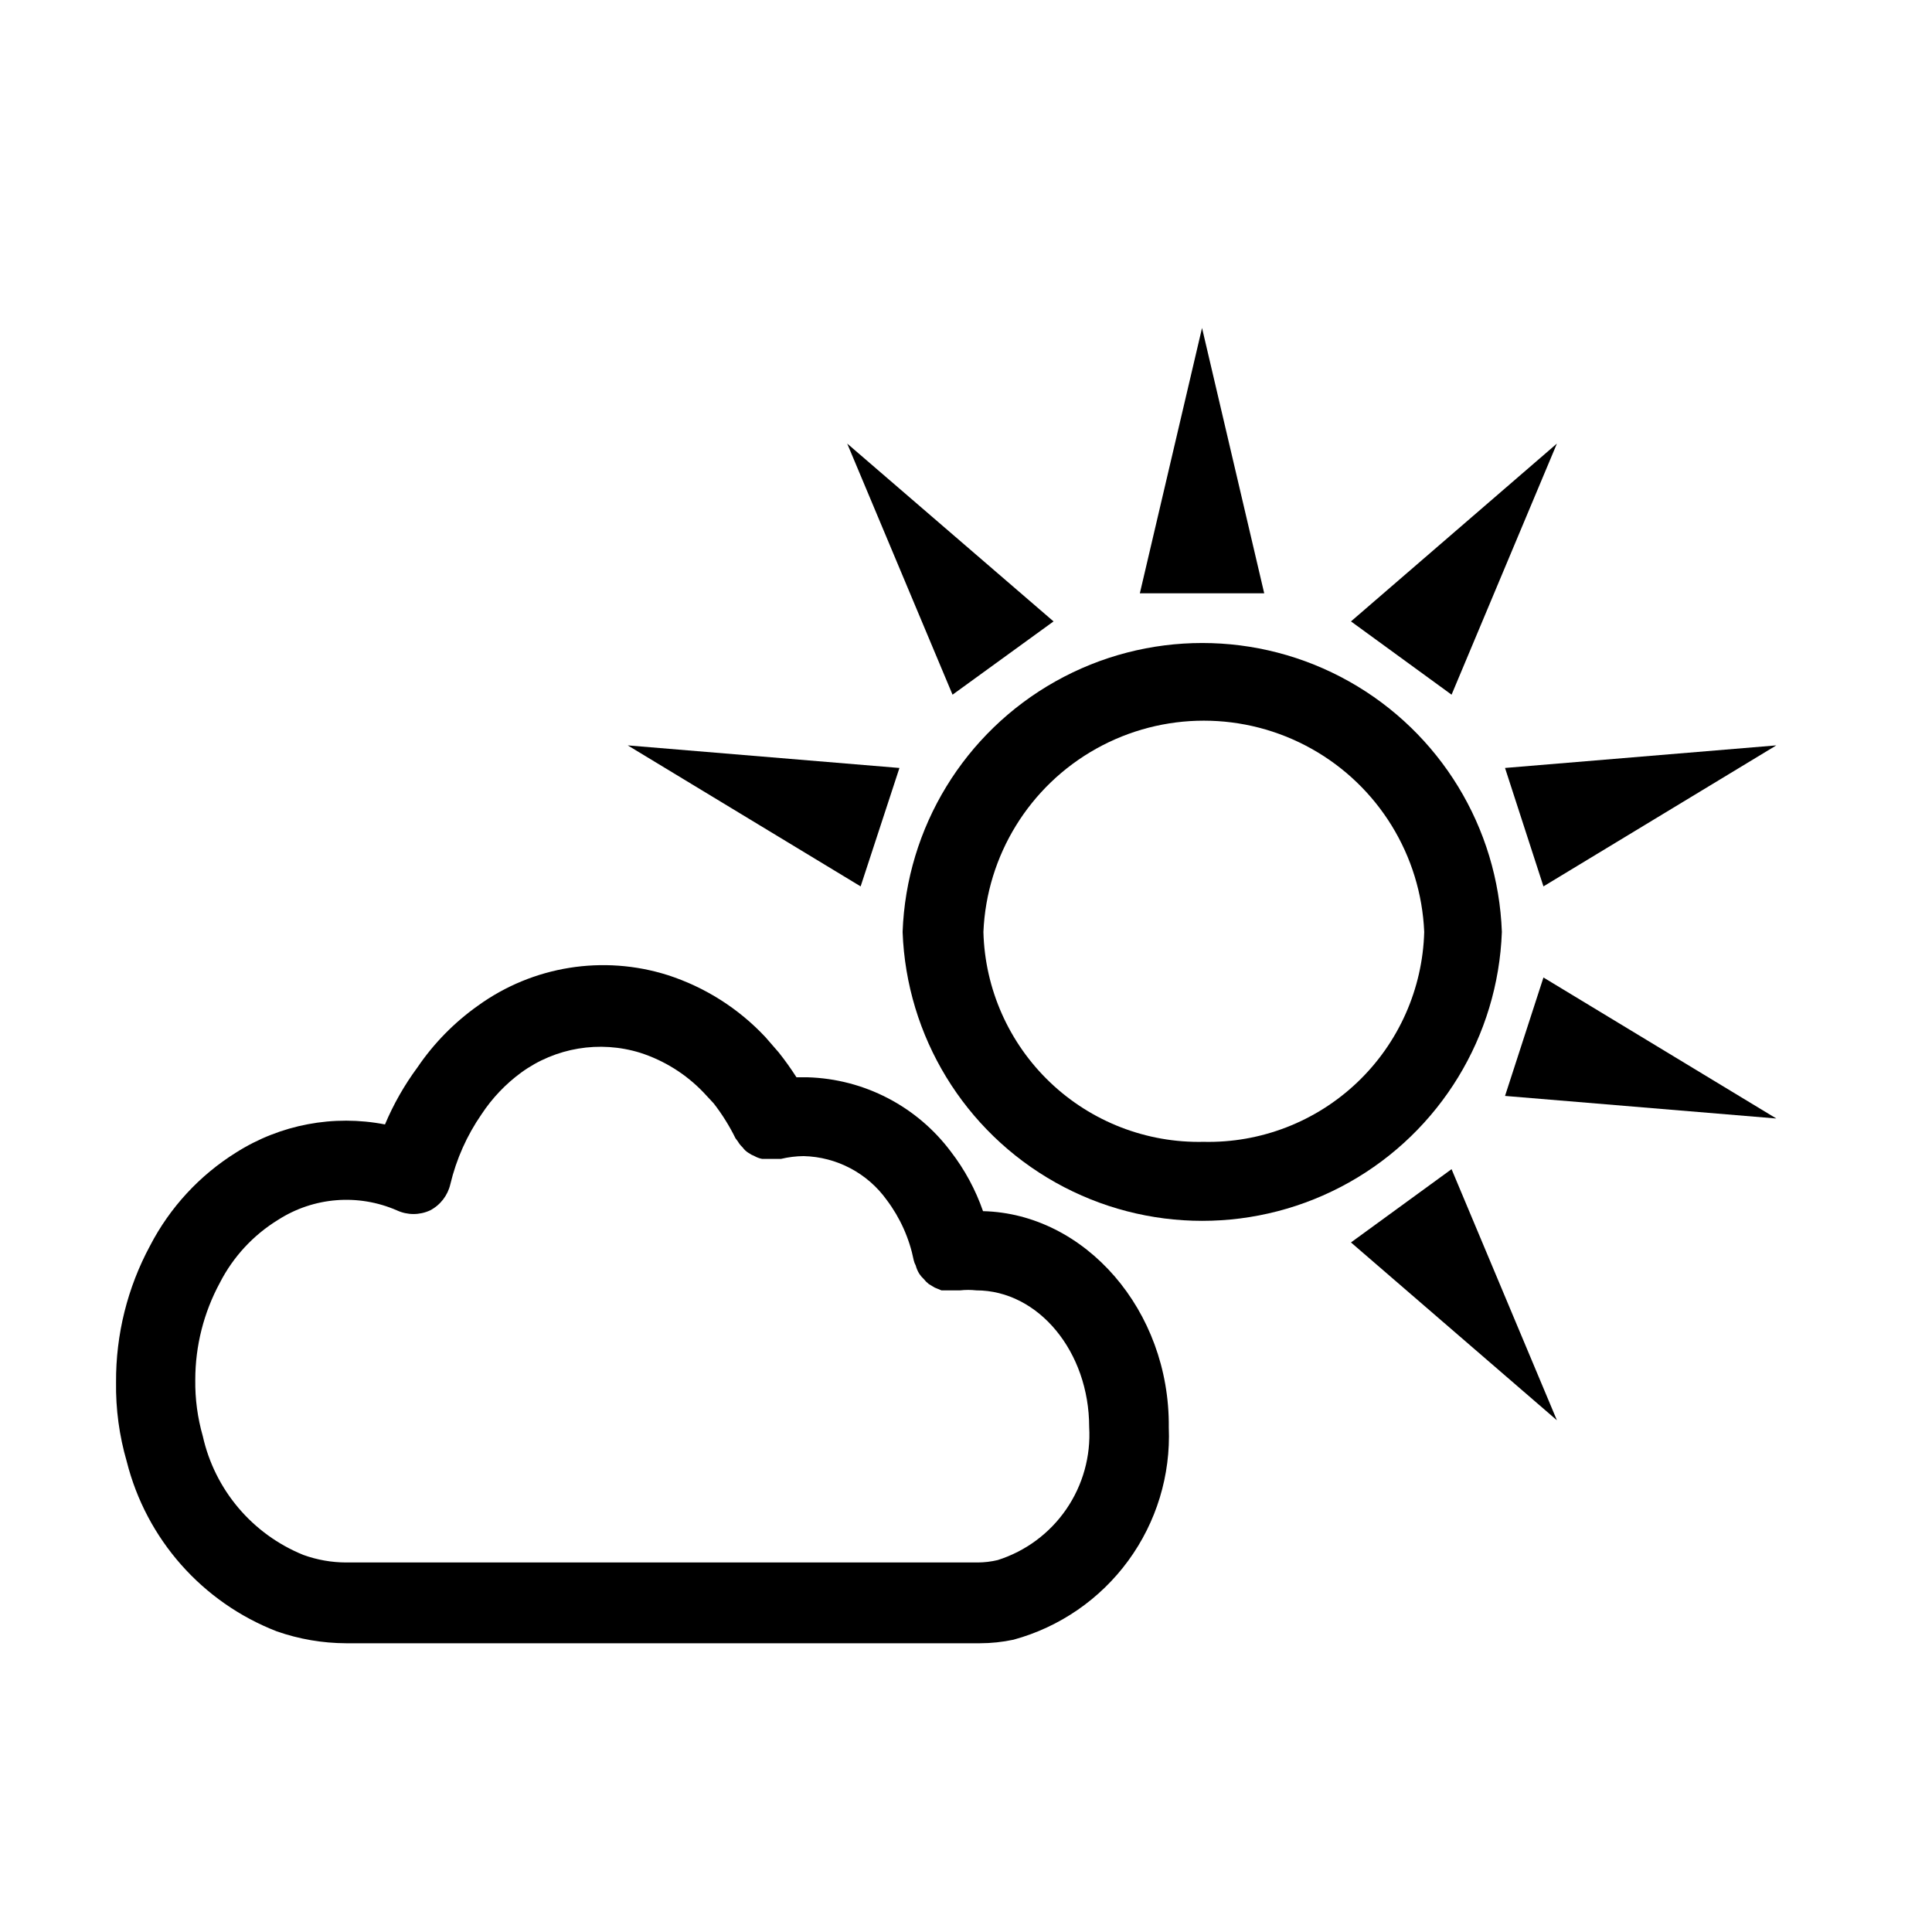
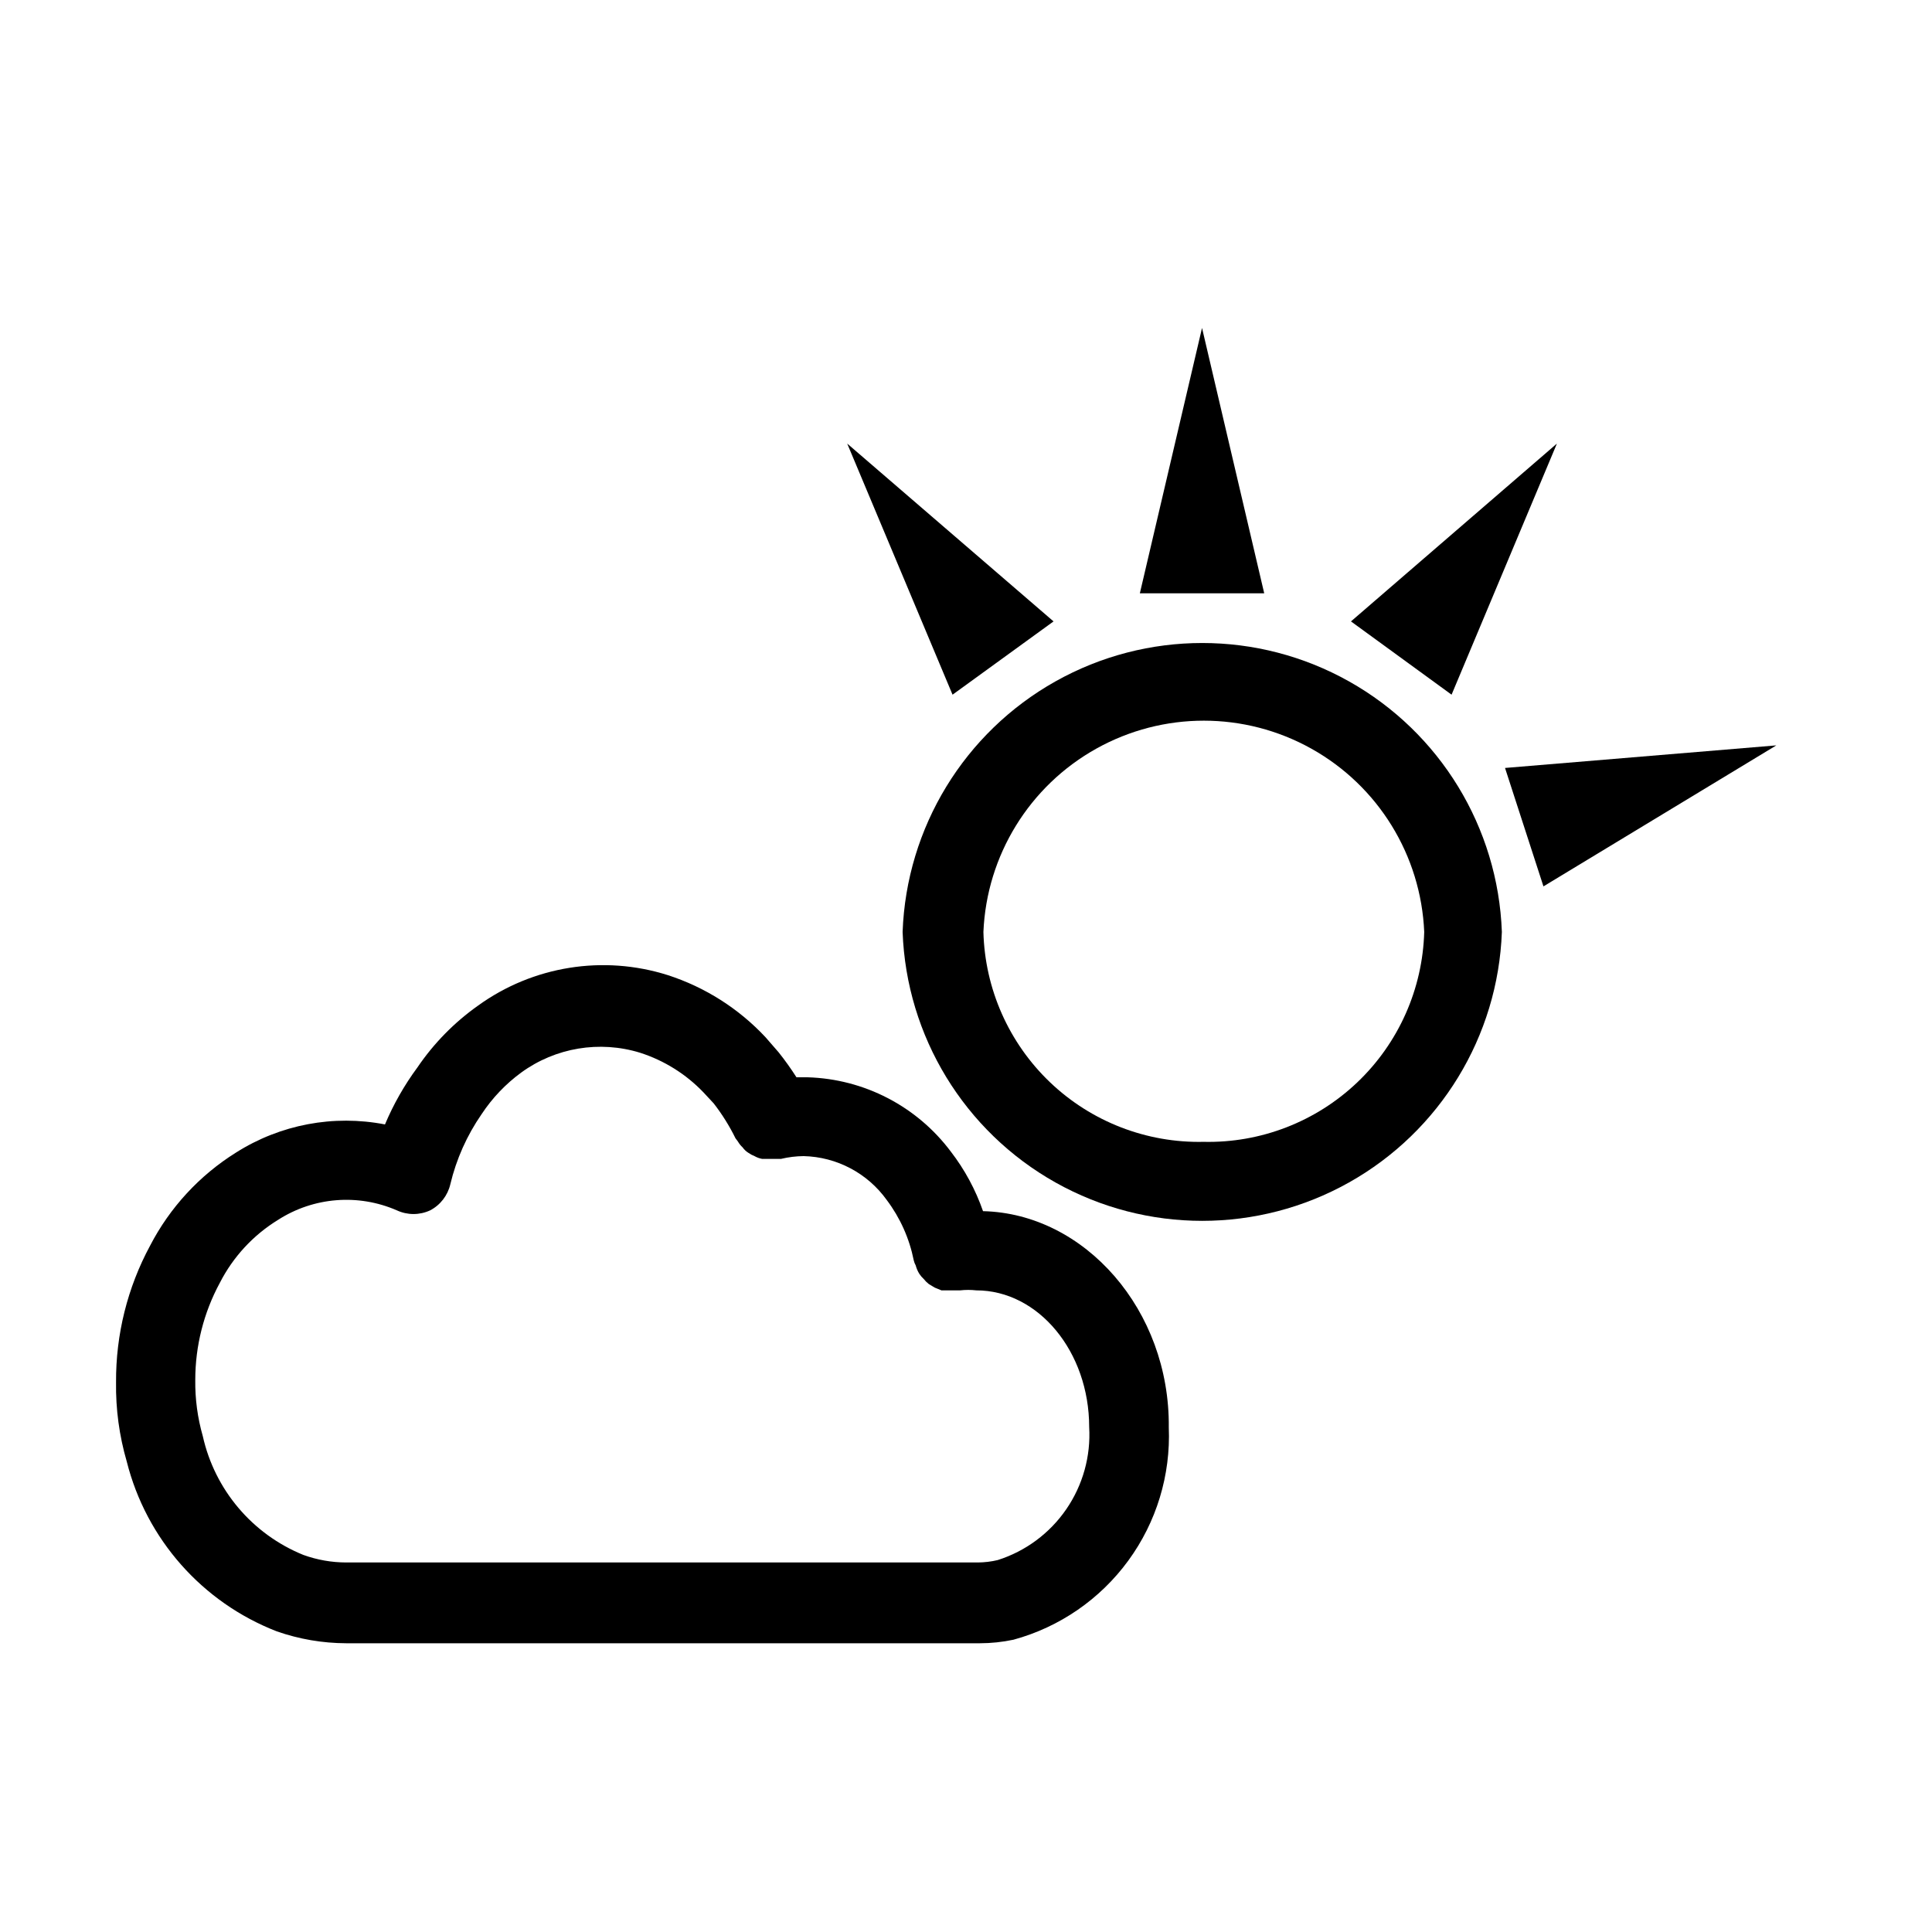
<svg xmlns="http://www.w3.org/2000/svg" fill="#000000" width="800px" height="800px" version="1.1" viewBox="144 144 512 512">
  <g>
    <path d="m542.01 390.97c-1.008-27.684-16.359-52.84-40.512-66.398-24.156-13.559-53.629-13.559-77.785 0-24.152 13.559-39.504 38.715-40.512 66.398 1.008 27.68 16.359 52.84 40.512 66.398 24.156 13.559 53.629 13.559 77.785 0 24.152-13.559 39.504-38.719 40.512-66.398zm-79.035 55.629c-15.109 0.336-29.738-5.328-40.676-15.754-10.941-10.43-17.301-24.77-17.684-39.875 0.859-20.281 12.176-38.664 29.898-48.562 17.719-9.898 39.305-9.898 57.023 0 17.723 9.898 29.039 28.281 29.898 48.562-0.414 15.117-6.793 29.457-17.75 39.879-10.957 10.426-25.594 16.09-40.711 15.75z" />
    <path d="m462.55 230.91-16.48 70.324h32.961z" />
    <path d="m423.2 308.68-54.684-47.129 27.918 66.547z" />
-     <path d="m382.36 347.52-72-5.984 61.715 37.367z" />
-     <path d="m502.02 473.26 54.578 47.125-27.918-66.543z" />
-     <path d="m542.85 434.43 71.898 5.984-61.715-37.367z" />
    <path d="m553.03 378.9 61.715-37.367-71.898 5.984z" />
    <path d="m556.6 261.55-54.578 47.129 26.66 19.418z" />
    <path d="m404.51 464.97c-1.969-5.672-4.84-10.988-8.5-15.742-8.992-12.031-22.984-19.297-37.996-19.734h-2.941c-1.457-2.285-3.035-4.492-4.723-6.613l-3.465-3.988c-7.098-7.606-16.02-13.277-25.922-16.477-17.094-5.41-35.742-2.414-50.277 8.082-6.289 4.449-11.73 9.996-16.059 16.371-3.457 4.68-6.348 9.754-8.605 15.117-13.625-2.644-27.746 0.02-39.465 7.449-9.668 6.035-17.531 14.555-22.777 24.668-6.004 11.121-9.105 23.574-9.027 36.211-0.105 7.098 0.852 14.176 2.832 20.992 5.172 20.574 20.004 37.359 39.781 45.027 5.906 2.062 12.113 3.125 18.367 3.148h167.94c3-0.004 5.988-0.32 8.922-0.945 12.211-3.336 22.93-10.719 30.402-20.938 7.477-10.219 11.262-22.672 10.742-35.32 0.316-31.066-22.25-56.68-49.227-57.309zm3.883 92.469c-1.719 0.41-3.481 0.621-5.246 0.633h-167.41c-3.863-0.008-7.699-0.684-11.336-1.996-13.52-5.481-23.484-17.25-26.66-31.488-1.387-4.844-2.059-9.863-1.992-14.902 0-8.98 2.234-17.82 6.508-25.719 3.512-6.875 8.848-12.648 15.43-16.688 9.414-6.047 21.23-6.992 31.488-2.519 2.797 1.297 6.019 1.297 8.816 0 2.707-1.418 4.66-3.949 5.352-6.926 1.586-6.652 4.398-12.953 8.293-18.578 2.816-4.266 6.371-8 10.496-11.02 9.086-6.609 20.75-8.555 31.488-5.25 6.383 2.047 12.156 5.656 16.793 10.496l2.731 2.938c2.231 2.879 4.164 5.973 5.769 9.238l0.629 0.84h0.004c0.332 0.586 0.758 1.121 1.258 1.574 0.418 0.594 0.953 1.094 1.574 1.469 0.488 0.344 1.02 0.625 1.574 0.84 0.621 0.352 1.293 0.602 1.996 0.734h5.039-0.004c1.961-0.469 3.969-0.715 5.984-0.734 8.77 0.207 16.934 4.519 22.043 11.652 3.543 4.715 5.984 10.168 7.137 15.953 0.109 0.477 0.285 0.938 0.523 1.363 0.207 0.777 0.523 1.52 0.945 2.203 0.328 0.504 0.715 0.961 1.156 1.367 0.398 0.504 0.855 0.961 1.363 1.363l1.574 0.945 1.785 0.734h4.938-0.004c1.43-0.16 2.871-0.16 4.301 0 16.48 0 29.914 16.27 29.914 36.211 0.457 7.738-1.68 15.406-6.07 21.793-4.391 6.391-10.785 11.129-18.176 13.473z" />
  </g>
</svg>